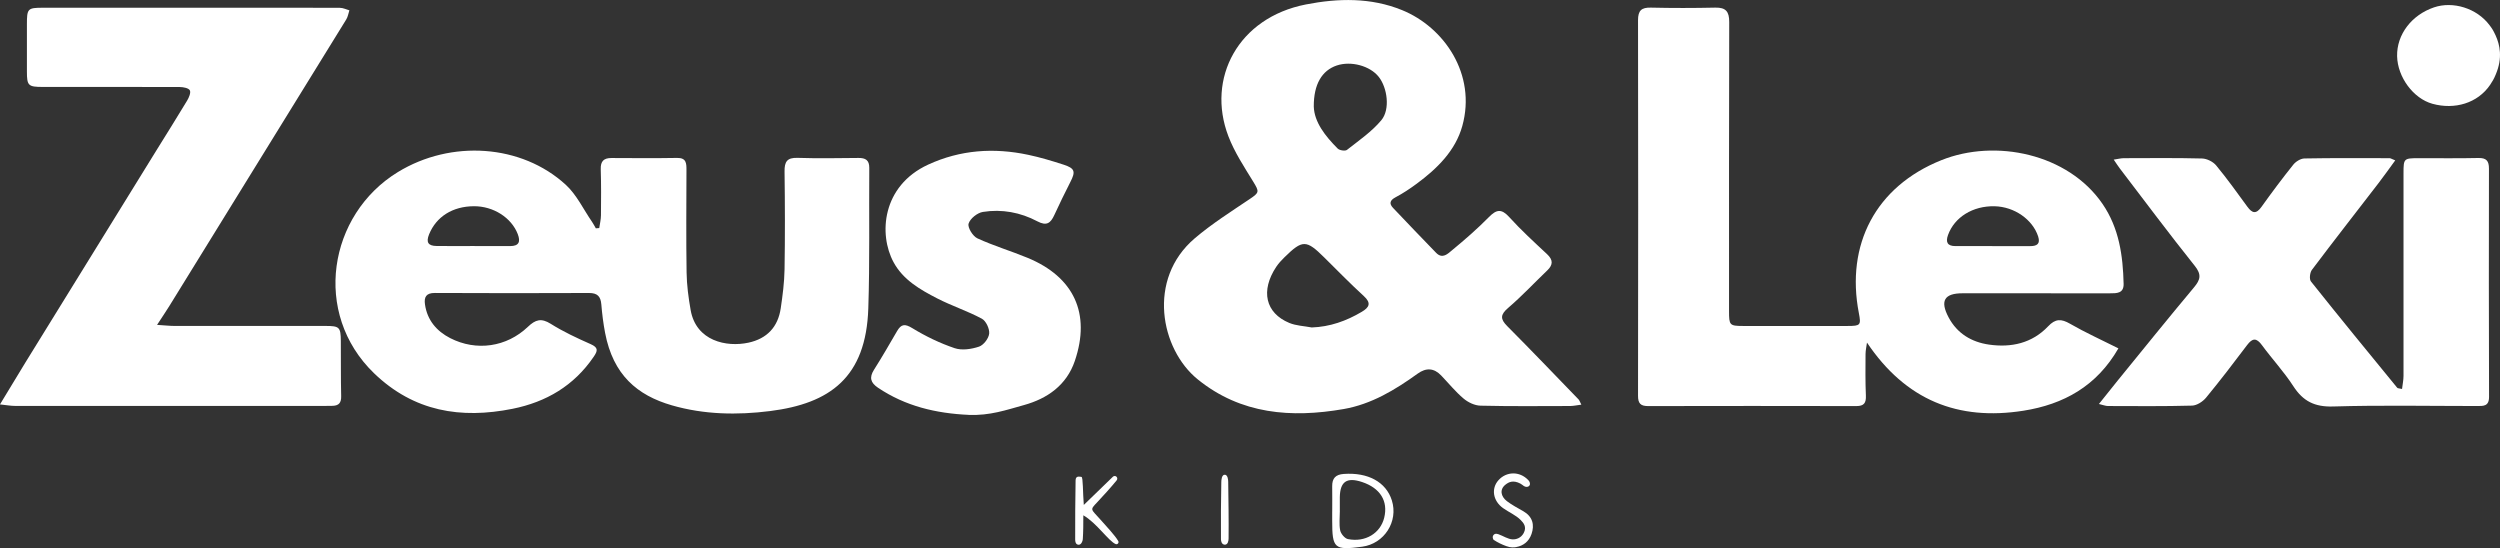
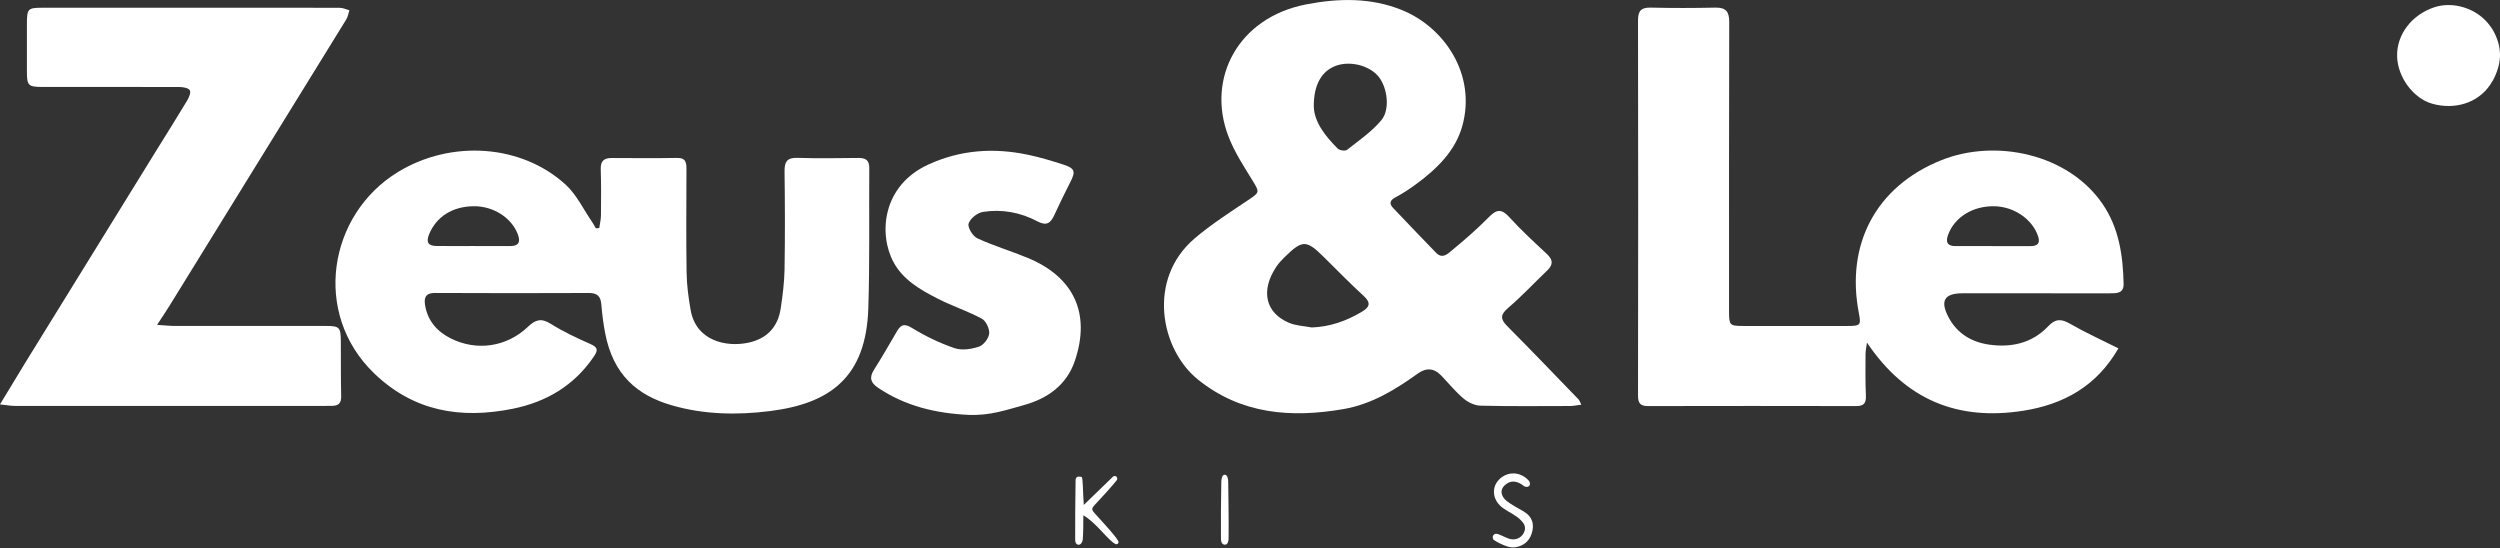
<svg xmlns="http://www.w3.org/2000/svg" id="Layer_2" viewBox="0 0 800.84 175.58">
  <rect x="0" y="0" width="800.84" height="175.58" fill="#333333" stroke="none" />
  <defs>
    <style>
      .cls-1 {
        fill: #fff;
      }
    </style>
  </defs>
  <g id="Layer_1-2" data-name="Layer_1">
    <path class="cls-1" d="M799.45,23.93c-.49,1.22-1.09,2.25-1.78,3.26-3.99,5.87-11.34,8.03-18.49,6.05-6.1-1.69-11.16-8.52-11.3-15.26-.14-6.89,4.61-13.17,11.82-15.62,6.02-2.05,13.69.22,17.8,5.72.8,1.07,1.13,1.53,1.95,3.3,1.31,2.92,2.33,7.12,0,12.55Z" />
    <path class="cls-1" d="M506.6,129.62c-1.51.19-2.55.43-3.6.44-9.58.02-19.17.12-28.75-.11-1.85-.04-3.98-1.06-5.43-2.29-2.61-2.21-4.8-4.92-7.18-7.4q-3.4-3.54-7.51-.57c-7.22,5.2-14.81,9.79-23.68,11.34-16.76,2.92-32.93,1.71-46.77-9.5-11.94-9.67-16.32-32.07-.99-45.16,5.48-4.67,11.64-8.56,17.63-12.6,3.12-2.1,3.13-2.32,1.09-5.65-2.87-4.68-5.96-9.37-7.91-14.46-7.12-18.59,3.16-38,24.81-42.23,10.34-2.02,20.81-2.27,30.84,1.82,13.44,5.47,23.87,20.54,19.28,37.1-2.2,7.94-8.06,13.66-14.59,18.49-2.16,1.6-4.43,3.11-6.8,4.36-1.83.97-2.1,2.03-.79,3.41,4.56,4.83,9.17,9.6,13.78,14.37,2.06,2.13,3.81.26,5.13-.83,4.07-3.35,8.07-6.83,11.77-10.59,2.43-2.47,4.02-2.78,6.52-.03,3.79,4.18,7.98,8.01,12.11,11.87,1.99,1.86,1.98,3.41.07,5.24-4.17,3.99-8.12,8.23-12.5,11.98-2.53,2.17-2.6,3.55-.31,5.85,7.71,7.75,15.27,15.65,22.88,23.51.23.24.33.62.86,1.64ZM420.15,104.9c5.88-.2,11.13-2.08,16.07-5.01,2.4-1.42,3.14-2.78.66-5.05-4.35-3.98-8.47-8.2-12.66-12.35-5.77-5.72-6.96-5.76-12.78-.05-.96.94-1.89,1.95-2.63,3.06-5.05,7.62-3.46,14.76,4.18,17.94,2.2.92,4.76.99,7.16,1.45ZM420.85,34.12c.16,4.98,3.62,9.42,7.66,13.47.59.59,2.4.87,2.96.43,3.82-3,7.94-5.83,11.02-9.51,2.89-3.47,1.93-10.41-.83-13.89-2.8-3.54-8.88-5.18-13.46-3.64-4.7,1.59-7.39,5.97-7.35,13.14Z" />
    <path class="cls-1" d="M598.06,109.75c-.16,1.23-.45,2.46-.46,3.69-.03,4.43-.08,8.86.11,13.28.1,2.36-.59,3.36-3.06,3.36-22.25-.05-44.5-.05-66.75,0-2.37,0-3.19-.88-3.18-3.29.06-40.11.07-80.22,0-120.33,0-3.09,1.1-4.09,4.11-4.02,6.88.16,13.77.15,20.65,0,3.38-.07,4.46,1.28,4.45,4.61-.09,30.88-.06,61.76-.06,92.65,0,4.46.19,4.71,4.44,4.72,11.19.02,22.37.02,33.56,0,4.13,0,4.33-.28,3.59-4.12-4.26-22,5.43-40.55,26.38-48.97,17.36-6.98,40.64-2.11,51.66,13.97,5.33,7.78,6.55,16.55,6.77,25.62.07,3.1-2.23,3.04-4.39,3.04-15.73,0-31.47,0-47.2-.01-5.85,0-7.29,2.42-4.48,7.71,2.76,5.2,7.38,7.93,12.95,8.73,7.13,1.02,13.8-.43,18.95-5.87,2.32-2.46,4.19-2.44,7.01-.81,4.86,2.81,10,5.12,15.49,7.88-6.95,12.1-17.54,17.95-30.43,19.98-20.95,3.3-37.7-3.37-50.1-21.81ZM638.19,78.84c4.05,0,8.09-.02,12.14,0,2.17.01,3.34-.71,2.56-3.11-1.79-5.45-7.65-9.52-13.94-9.66-6.97-.16-12.86,3.49-14.93,9.21-.84,2.33-.17,3.56,2.4,3.55,3.92,0,7.85,0,11.77,0Z" />
    <path class="cls-1" d="M191.96,73.07c.19-1.37.54-2.74.55-4.12.05-4.92.08-9.84-.07-14.76-.08-2.56.98-3.58,3.45-3.57,7,.03,14.01.09,21.01-.03,2.98-.05,3,1.74,3,3.87-.03,10.95-.13,21.9.04,32.84.06,4.02.6,8.07,1.3,12.04,1.76,9.92,11.48,11.95,18.52,10.43,5.95-1.29,9.46-5.03,10.34-11.02.61-4.12,1.15-8.29,1.22-12.45.17-10.45.14-20.91,0-31.37-.04-3.1.79-4.47,4.15-4.36,6.51.21,13.03.09,19.54.03,2.23-.02,3.47.7,3.45,3.16-.11,15.01.18,30.02-.31,45.01-.71,22.16-12.3,30.49-31.45,32.91-10.53,1.33-21.15,1.15-31.46-1.83-11.13-3.21-18.84-9.78-21.4-23.2-.58-3.01-.96-6.08-1.21-9.14-.21-2.56-1.27-3.66-3.95-3.65-16.47.07-32.94.07-49.4-.01-2.78-.01-3.48,1.34-3.14,3.68.72,5.05,3.75,8.56,8.07,10.78,8.38,4.29,18.08,2.89,24.9-3.62,2.42-2.31,4.27-2.87,7.31-.96,4.03,2.53,8.4,4.57,12.77,6.5,2.53,1.12,2.32,2.13.97,4.09-6.31,9.25-15.18,14.46-25.95,16.63-16.58,3.33-31.64.9-44.37-11.37-19.91-19.2-14.67-50.84,7.62-64.46,17.04-10.42,39.59-8.94,53.78,4.07,3.49,3.2,5.65,7.87,8.41,11.87.45.66.81,1.38,1.22,2.08.37-.03.73-.05,1.1-.08ZM152,78.81s0,.01,0,.02c3.81,0,7.61,0,11.42,0,2.84,0,3.37-1.41,2.44-3.83-2.02-5.27-7.8-8.97-14.04-8.94-6.87.03-12.06,3.38-14.35,8.96-1.09,2.66-.26,3.74,2.38,3.78,4.05.05,8.1.01,12.15.01Z" />
    <path class="cls-1" d="M50.33,104.07c2.56.16,4.1.34,5.64.34,16.1.02,32.2,0,48.3,0,4.46,0,4.87.38,4.91,4.8.05,5.9-.03,11.81.11,17.71.05,2.07-.72,3-2.68,3.08-1.1.04-2.21.03-3.32.04-32.82,0-65.63,0-98.45-.01-1.39,0-2.78-.27-4.85-.48,2.95-4.87,5.51-9.14,8.12-13.38,13.99-22.67,27.99-45.33,41.99-67.99,3.29-5.32,6.64-10.61,9.86-15.98.58-.97,1.24-2.53.85-3.26-.39-.73-2.07-1.05-3.19-1.06-14.63-.06-29.25-.03-43.88-.03-4.71,0-5.12-.39-5.12-4.97,0-5.04,0-10.09,0-15.13,0-5,.25-5.27,5.15-5.27,21.39,0,42.77,0,64.16,0,10.32,0,20.65-.03,30.97.03,1.01,0,2.02.52,3.02.8-.32.97-.47,2.05-.99,2.9-18.87,30.62-37.77,61.21-56.68,91.81-1.08,1.75-2.24,3.45-3.93,6.04Z" />
-     <path class="cls-1" d="M767.29,51.36c-1.94,2.65-3.61,5.02-5.37,7.31-7.12,9.25-14.31,18.44-21.33,27.77-.66.87-.89,2.99-.31,3.72,9.1,11.44,18.37,22.74,27.63,34.05.18.22.68.18,1.55.39.17-1.48.47-2.85.47-4.21.02-21.65,0-43.31,0-64.96,0-4.64.12-4.75,4.75-4.76,6.39-.02,12.79.09,19.18-.06,2.61-.06,3.45.91,3.44,3.43-.05,24.36-.05,48.72.03,73.08.01,3.08-1.83,2.94-3.87,2.94-15.37,0-30.74-.31-46.09.15-5.88.18-9.6-1.67-12.72-6.48-2.99-4.63-6.8-8.71-10.07-13.17-1.78-2.42-3.04-2.3-4.77,0-4.29,5.69-8.62,11.35-13.15,16.85-1.04,1.25-2.94,2.48-4.47,2.52-8.97.25-17.94.15-26.92.13-.78,0-1.57-.34-2.91-.65,2.18-2.73,4.04-5.09,5.93-7.41,8.15-10,16.25-20.05,24.53-29.95,2.05-2.45,2.48-4.08.24-6.89-8.21-10.27-16.07-20.81-24.05-31.26-.56-.74-1.06-1.53-1.91-2.77,1.43-.21,2.33-.46,3.23-.46,8.36-.02,16.72-.12,25.07.1,1.56.04,3.54,1.03,4.53,2.24,3.52,4.25,6.73,8.76,9.99,13.22,1.56,2.14,2.82,2.4,4.5.05,3.28-4.59,6.67-9.12,10.2-13.53.8-1,2.34-1.96,3.56-1.99,9.09-.17,18.19-.11,27.29-.09.33,0,.66.25,1.8.7Z" />
+     <path class="cls-1" d="M767.29,51.36Z" />
    <path class="cls-1" d="M310.33,132.9c-10.54-.48-20.27-2.79-29.04-8.67-2.43-1.63-2.9-3.29-1.3-5.81,2.56-4.04,4.95-8.19,7.36-12.33,1.33-2.28,2.47-2.46,4.93-.95,4.24,2.59,8.82,4.8,13.52,6.39,2.33.79,5.39.32,7.82-.49,1.45-.48,3.1-2.64,3.25-4.18.15-1.55-1.02-4.06-2.35-4.77-4.62-2.48-9.68-4.12-14.34-6.52-5.46-2.81-10.9-5.94-13.95-11.59-4.81-8.89-3.74-24.42,11.1-31.25,10.31-4.75,21.05-5.47,32.03-3.14,3.82.81,7.59,1.94,11.32,3.15,3.67,1.19,3.92,2.22,2.18,5.59-1.8,3.49-3.48,7.03-5.14,10.59-1.17,2.52-2.42,3.57-5.4,1.99-5.42-2.88-11.41-3.99-17.48-3.02-1.76.28-4.08,2.13-4.57,3.75-.37,1.23,1.36,4.04,2.82,4.71,5.21,2.4,10.76,4.05,16.07,6.24,14.89,6.15,20.3,17.86,15.14,33.04-2.64,7.77-8.81,12.06-16.29,14.13-5.74,1.59-10.87,3.41-17.68,3.15Z" />
-     <path class="cls-1" d="M426.76,163.85c0-2.7.03-5.4-.01-8.09-.03-2.55,1.1-3.76,3.71-3.94,7.73-.55,13.52,2.56,15.39,8.44,2.16,6.79-2.4,13.92-9.52,14.87-8.9,1.18-9.58.59-9.58-8.33,0-.98,0-1.96,0-2.94ZM429.2,163.69c0,2.08-.29,4.22.11,6.22.22,1.08,1.48,2.58,2.48,2.78,5.58,1.11,10.4-1.88,11.62-6.84,1.31-5.34-1.27-9.5-7.08-11.44-4.89-1.63-7.06-.16-7.14,4.87-.02,1.47,0,2.94,0,4.41Z" />
    <path class="cls-1" d="M346.43,152.77c.54,0,.43,5.23.75,8.98,3.43-3.32,6.39-6.2,9.33-9.04.32-.31.82-.31,1.14,0h0c.32.31.34.81.06,1.16-1.69,2.09-4.42,5.1-6.28,7.07-2.35,2.49-2,2.04,1.04,5.46,1.77,1.99,4.79,5.21,5.75,6.92.31.56-.26,1.21-.85.96-2.27-.97-6.07-6.75-10.34-9.21,0,2.6-.01,5.31-.17,7.67-.04.62-.5,1.79-1.35,1.77-.99-.08-1.08-1.08-1.09-1.62-.03-6.27.03-12.54.13-18.81,0-.47,0-1.24.82-1.4.34.01.82,0,1.05.09Z" />
    <path class="cls-1" d="M485.77,175.24c-.73.13-1.79.25-3.24-.29s-2.73-1.15-3.99-1.97c-.18-.12-.28-.37-.34-.67-.15-.74.47-1.42,1.22-1.32.19.03.37.07.55.13,1.56.54,3.07,1.62,4.63,1.66,1.14.03,2.63-.44,3.48-2,1.09-2-.06-3.29-.92-4.17-1.57-1.61-3.83-2.52-5.7-3.86-3.24-2.33-3.83-6.26-1.45-8.92,2.56-2.85,6.76-2.92,9.49-.1.35.37.7.81.58,1.55-.33.86-1.38.78-1.89.44-.33-.23-.81-.63-1.16-.81-2.32-1.21-3.72-.49-4.76.33-1.97,1.55-1.51,3.8.46,5.31,1.63,1.24,3.48,2.2,5.27,3.23,2.94,1.7,3.62,4.34,2.6,7.28-.88,2.52-2.76,3.79-4.83,4.16Z" />
    <path class="cls-1" d="M392.48,152.08c.82.2.95,1.57.96,2.29.08,5.87.18,12.21.12,18.08,0,.69-.16,1.99-1.17,2.04-1.06-.04-1.26-1.13-1.27-1.7-.06-6.11,0-12.22.11-18.33.01-.59.08-2.57,1.25-2.37Z" />
  </g>
</svg>